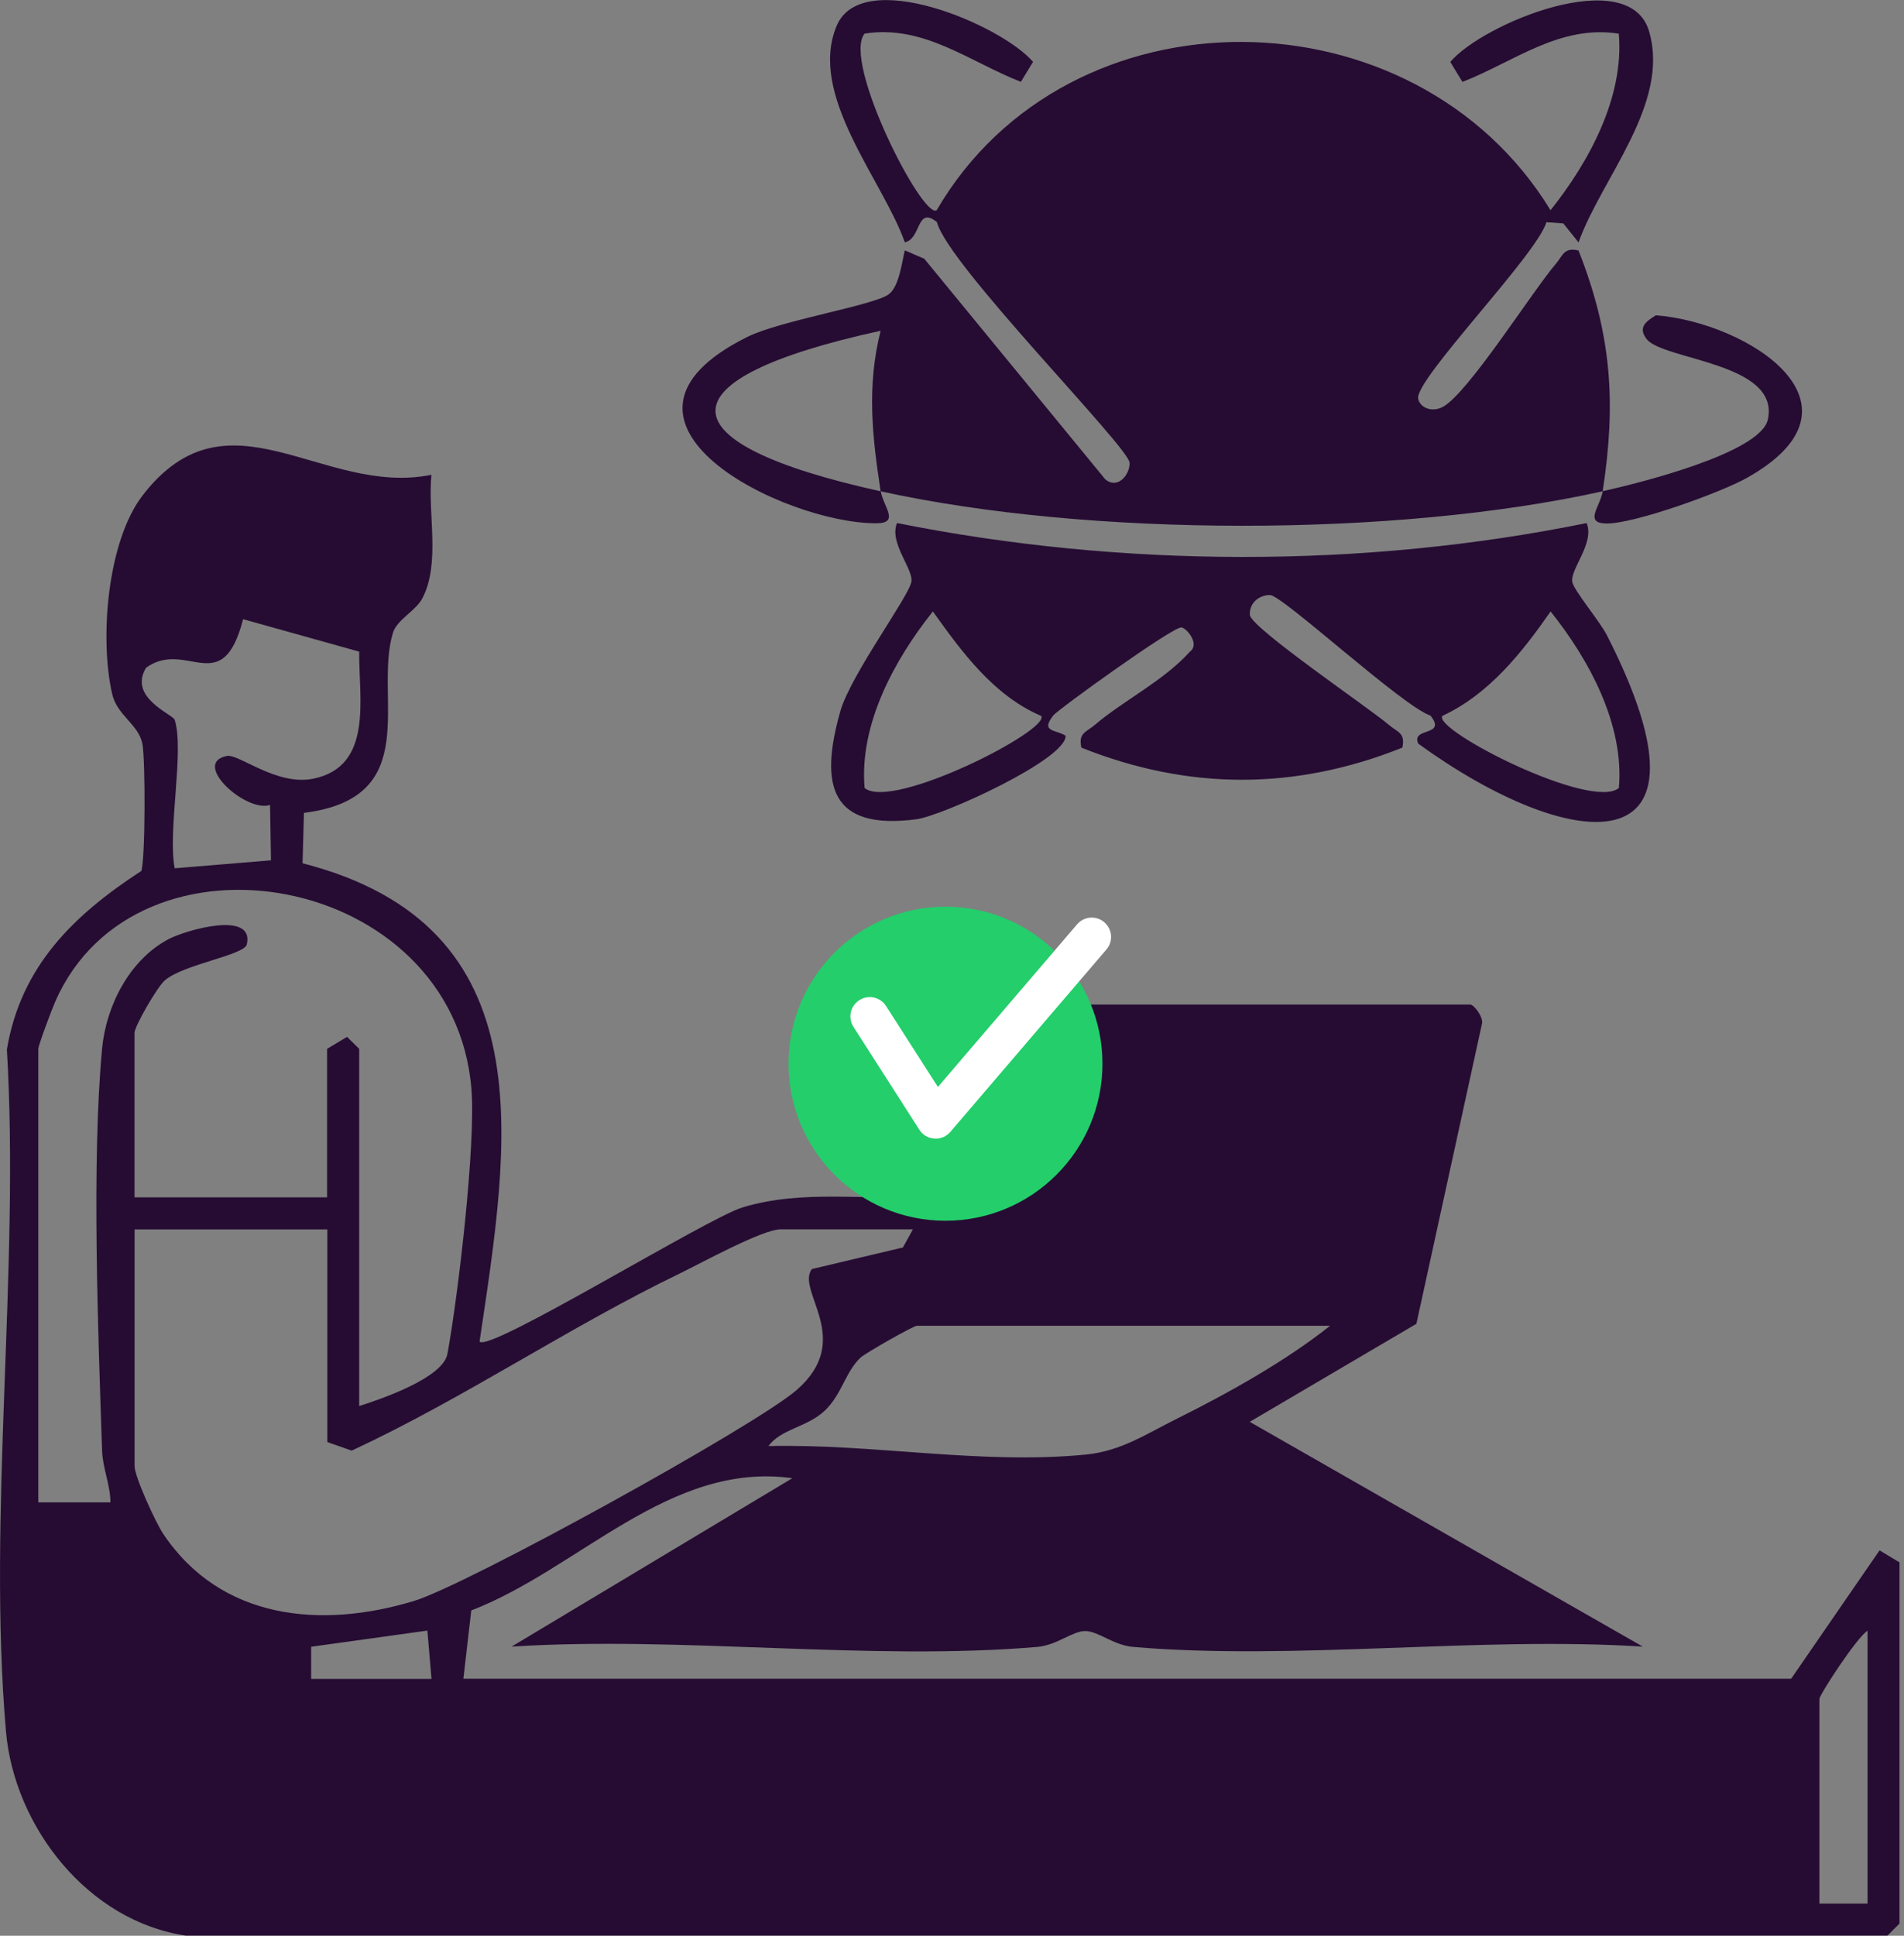
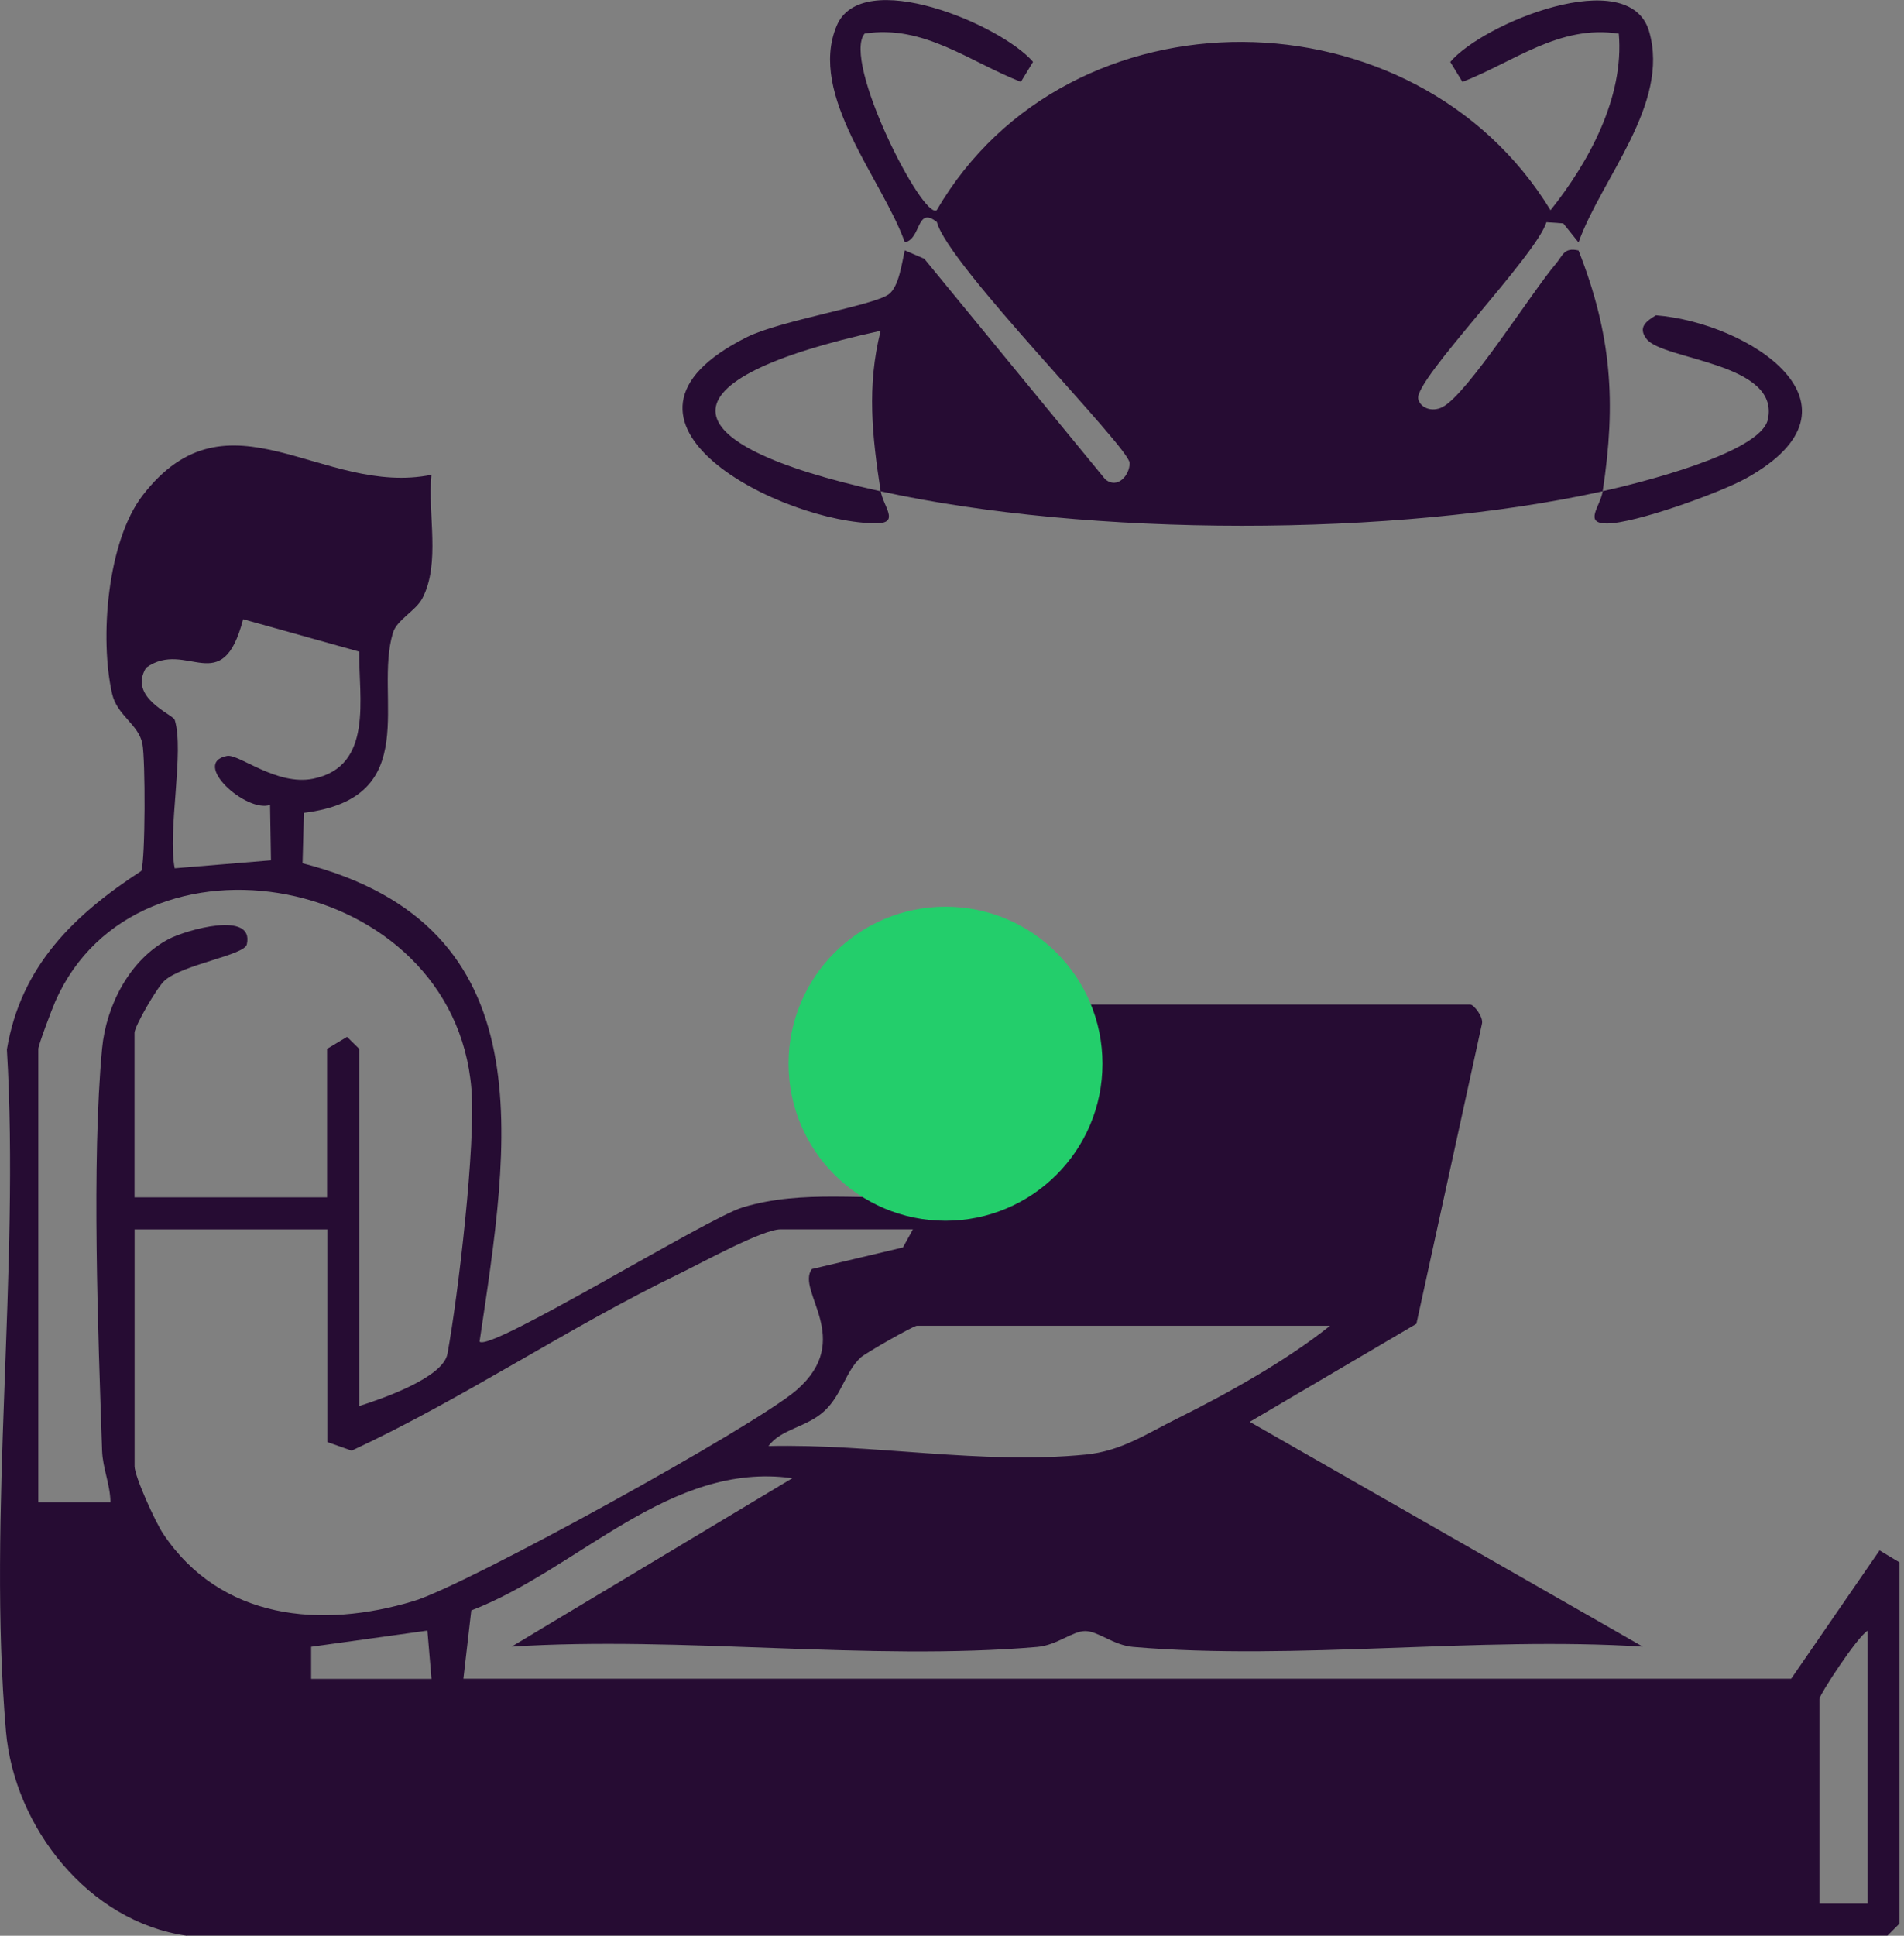
<svg xmlns="http://www.w3.org/2000/svg" width="246" height="250" viewBox="0 0 246 250" fill="none">
  <rect x="0" y="0" width="246" height="250" fill="#808080" stroke="none" />
  <g clip-path="url(#clip0_122_81)">
    <path d="M24.13 250C11.41 248.2 1.84 235.95 0.77 223.6C-1.65 195.54 2.58 163.97 0.89 135.54C2.7 124.75 9.55 118.16 18.26 112.48C18.79 110.89 18.79 98.09 18.4 96.08C17.91 93.53 15.13 92.42 14.49 89.62C12.85 82.46 13.85 69.9 18.45 63.95C29.53 49.63 41.64 64.18 55.74 61.32C55.24 66.37 56.94 72.73 54.57 77.27C53.7 78.93 51.28 80.02 50.76 81.75C48.27 90.05 54.83 103.05 39.27 104.98L39.09 111.49C70.81 119.64 65.76 147.63 61.96 173.27C63.23 174.7 91.34 157.33 95.93 155.94C103.81 153.55 111.77 155.1 119.86 154.48L126.74 129.74H189.97C190.42 129.74 191.7 131.37 191.47 132.23L183 170.97L161.47 183.63L212.25 212.66C190.95 211.31 167.43 214.49 146.4 212.7C143.85 212.48 141.88 210.65 140.21 210.65C138.54 210.65 136.57 212.48 134.02 212.7C112.33 214.55 88.06 211.26 66.1 212.66L102.37 190.91C86.52 188.7 74.82 202.62 60.89 207.99L59.87 216.81H231.42L242.84 200.23L245.42 201.78V248.43L243.87 249.98H24.13V250ZM22.57 92.96C23.85 96.99 21.63 107.28 22.57 112.14L35.01 111.11L34.89 103.96C31.78 104.99 24.63 98.52 29.33 97.63C30.87 97.34 35.74 101.53 40.47 100.57C48.3 98.98 46.33 90.09 46.41 84.16L31.41 79.97C28.7 90.43 24.13 82.49 18.88 86.23C16.51 90.1 22.34 92.25 22.57 92.97V92.96ZM46.41 181.59C49.44 180.63 57.24 177.93 57.81 174.85C59.19 167.34 61.49 147.81 60.91 140.65C58.63 112.68 17.64 105.42 7.14 129.35C6.71 130.32 4.95 135 4.95 135.46V194.03H14.27C14.25 191.72 13.27 189.67 13.19 187.34C12.68 172.16 11.82 150.11 13.19 135.42C13.71 129.9 16.74 123.91 21.84 121.26C23.97 120.15 32.9 117.52 31.89 121.97C31.57 123.37 23.69 124.53 21.28 126.63C20.29 127.49 17.38 132.56 17.38 133.39V154.64H42.26V135.46L44.84 133.91L46.41 135.46V181.59ZM42.27 158.78H17.39V189.36C17.39 190.7 20.09 196.61 21.09 198.1C28.53 209.2 41.47 210.4 53.47 206.77C60.35 204.69 97.57 184.18 102.93 179.52C110.46 172.97 102.79 166.74 104.89 163.9L116.66 161.11L117.95 158.77H100.85C98.51 158.77 90.58 163.14 87.87 164.45C73.47 171.4 59.98 180.59 45.44 187.35L42.29 186.24V158.77L42.27 158.78ZM171.84 171.22H118.46C118.04 171.22 111.8 174.75 111.18 175.34C109.24 177.15 108.77 180.08 106.59 182.16C104.28 184.36 100.94 184.5 99.29 186.76C112.82 186.44 126.75 189.19 140.28 187.86C144.87 187.41 148.11 185.18 152.17 183.17C158.67 179.94 166.17 175.75 171.84 171.23V171.22ZM40.2 216.83H55.75L55.22 210.59L40.2 212.68V216.82V216.83ZM241.29 245.85V210.61C239.95 211.4 235.07 218.88 235.07 219.42V245.85H241.29Z" fill="#260C33" />
    <path d="M113.79 63.42C114.09 65.38 116.3 67.56 113.27 67.58C101.36 67.65 74.67 54.45 96.5 43.54C100.79 41.39 112.79 39.47 114.81 38.02C116.15 37.05 116.52 33.96 116.9 32.33L119.42 33.42L142.79 61.89C144.38 63.24 145.97 61.36 145.95 59.79C145.93 57.8 122.43 34.18 121.05 28.68C118.38 26.54 119.04 30.89 116.9 31.29C114.09 23.29 104.33 12.29 108.1 3.33C111.36 -4.41 129.35 3.18 133.47 7.99L131.9 10.57C125.26 7.98 119.34 3.14 111.71 4.34C108.75 7.91 119.21 28.39 121.02 27.15C138.08 -2.1 182.81 -1.56 200.33 27.15C205.26 20.98 209.87 12.57 209.15 4.35C201.51 3.15 195.6 7.99 188.95 10.58L187.38 8C191.56 3.03 210.5 -4.75 213.07 4.06C215.8 13.44 206.87 23.07 203.95 31.31L201.98 28.85L199.8 28.7C198.48 33.02 182.74 49.04 183.23 51.5C183.46 52.63 184.95 53.29 186.36 52.58C189.59 50.94 197.93 37.68 201.02 34.07C201.94 32.99 202.05 31.91 203.95 32.35C208.22 43.2 208.83 51.96 207.07 63.44C211.52 62.45 227.46 58.54 228.41 54.18C230.02 46.81 214.86 46.53 212.74 43.78C211.56 42.25 212.74 41.46 213.95 40.72C225.93 41.67 242.53 52.36 225.61 61.77C222.22 63.65 211.19 67.63 207.59 67.61C204.57 67.59 206.77 65.41 207.07 63.45C180.21 69.41 140.69 69.36 113.78 63.45C112.69 56.35 111.97 49.88 113.78 42.72C84.91 49.01 85.75 57.29 113.78 63.45L113.79 63.42Z" fill="#260C33" />
-     <path d="M205 67.56C206.05 70.15 202.86 73.49 203.14 75.15C203.32 76.23 206.67 80.2 207.62 82.05C223.33 112.84 202.69 110.15 183.25 96.05C182.23 93.87 187.01 95.17 184.82 92.42C181.17 91.2 165.7 76.86 164.08 76.85C162.62 76.85 161.36 77.94 161.49 79.46C161.88 81.26 176.87 91.42 179.46 93.63C180.54 94.55 181.62 94.66 181.18 96.56C167.33 102.09 153.59 102.09 139.72 96.56C139.28 94.66 140.36 94.55 141.44 93.63C145.1 90.5 150.37 87.92 153.74 84.16C155.04 83.22 153.39 81.18 152.66 81.03C151.67 80.83 136.7 91.61 136.08 92.41C134.38 94.58 136.42 94.2 137.68 95.02C137.79 98.07 121.75 105.37 118.39 105.81C107.37 107.25 105.82 101.55 108.57 91.86C109.9 87.18 117.42 77.07 117.75 75.14C118.03 73.47 114.85 70.14 115.89 67.55C144.82 73.34 176.13 73.44 205.01 67.55L205 67.56ZM134.52 92.46C128.38 89.84 124.27 84.2 120.53 78.97C115.6 85.14 110.99 93.55 111.71 101.77C115.27 104.73 135.77 94.27 134.52 92.46ZM209.16 101.77C209.88 93.55 205.27 85.13 200.34 78.97C196.66 84.26 192.39 89.66 186.35 92.46C185.11 94.28 205.59 104.73 209.16 101.77Z" fill="#260C33" />
    <path d="M122.16 157.66C133.36 157.66 142.44 148.58 142.44 137.38C142.44 126.18 133.36 117.1 122.16 117.1C110.96 117.1 101.88 126.18 101.88 137.38C101.88 148.58 110.96 157.66 122.16 157.66Z" fill="#23CE6B" />
-     <path d="M120.88 147.05C120.82 147.05 120.76 147.05 120.71 147.05C119.92 147 119.2 146.57 118.78 145.9L110.27 132.62C109.52 131.46 109.86 129.91 111.03 129.17C112.19 128.42 113.74 128.76 114.48 129.93L121.18 140.38L139.16 119.38C140.06 118.33 141.64 118.21 142.68 119.11C143.73 120.01 143.85 121.59 142.95 122.63L122.78 146.19C122.3 146.75 121.61 147.06 120.88 147.06V147.05Z" fill="white" />
  </g>
  <defs>
    <clipPath id="clip0_122_81">
      <rect width="245.44" height="250" fill="white" />
    </clipPath>
  </defs>
</svg>